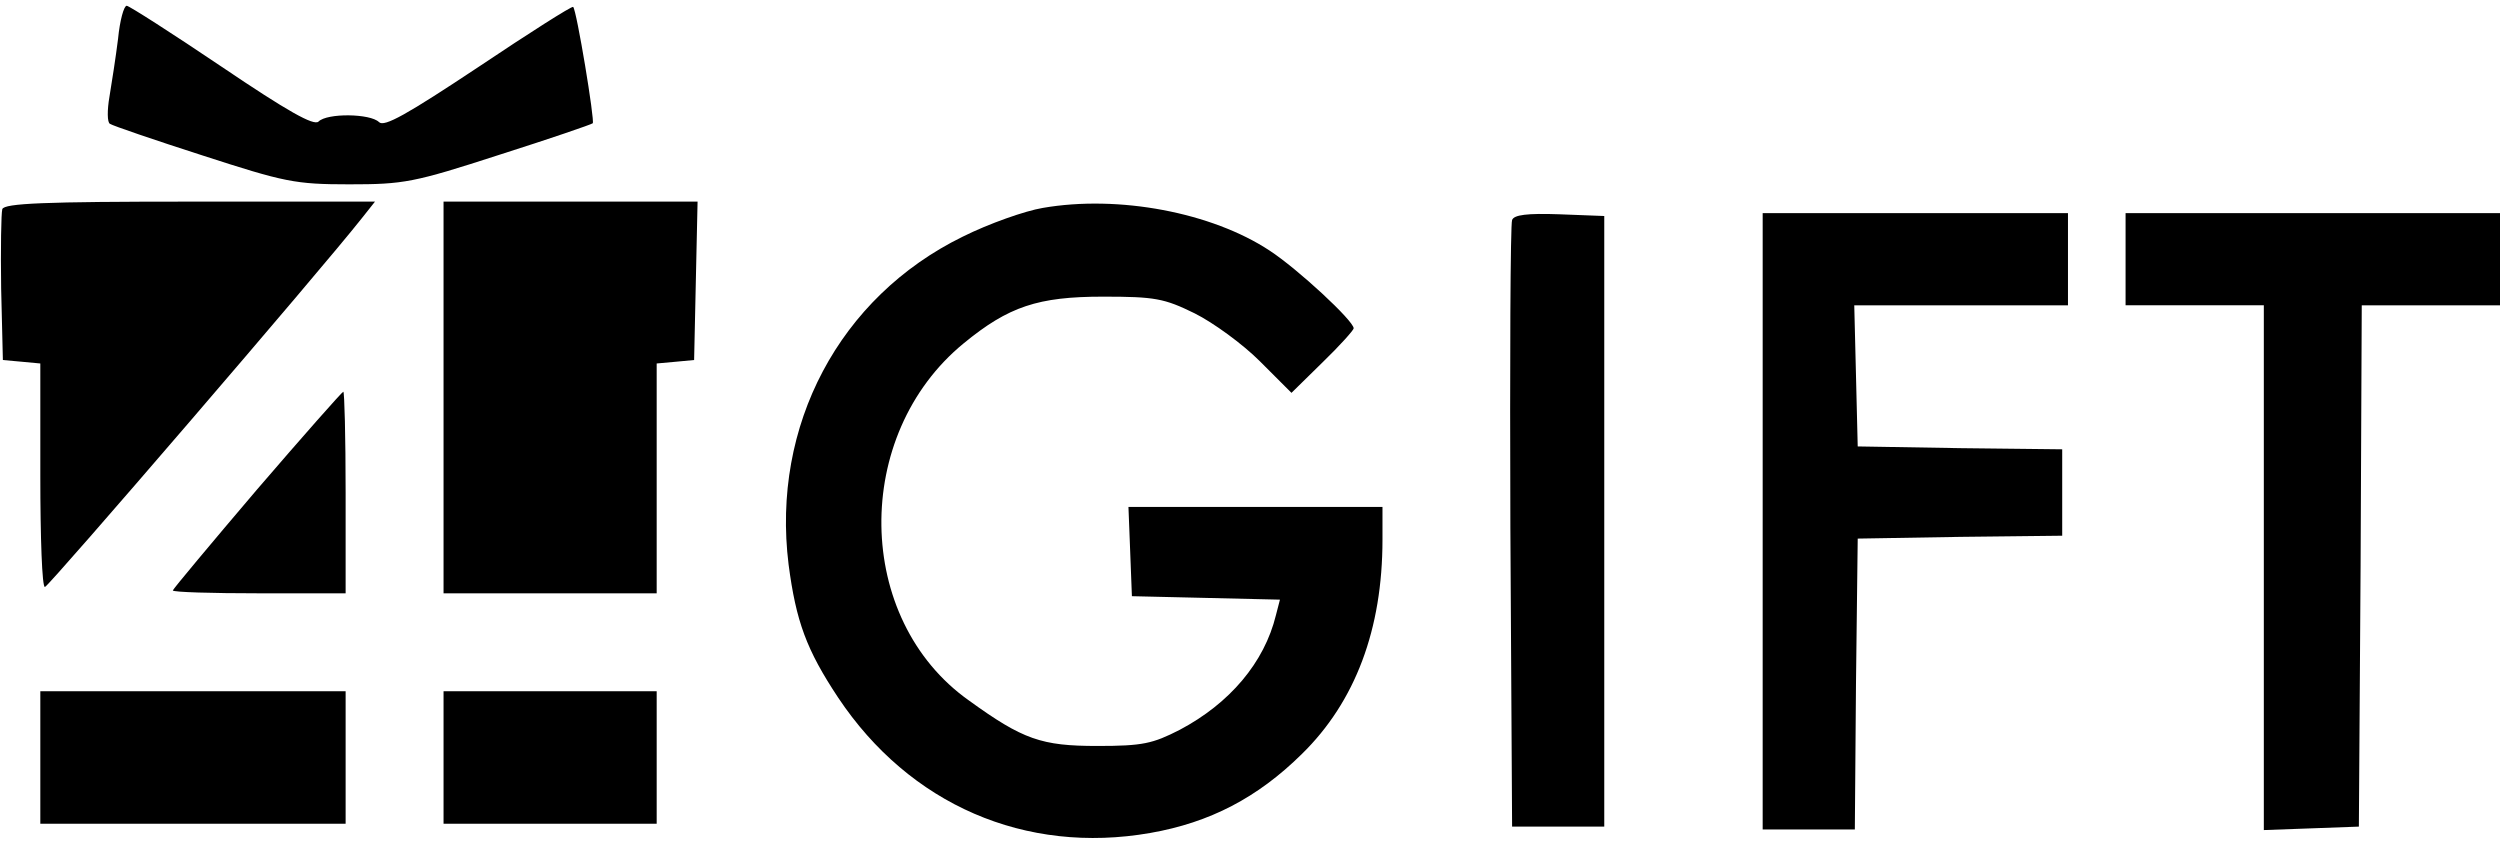
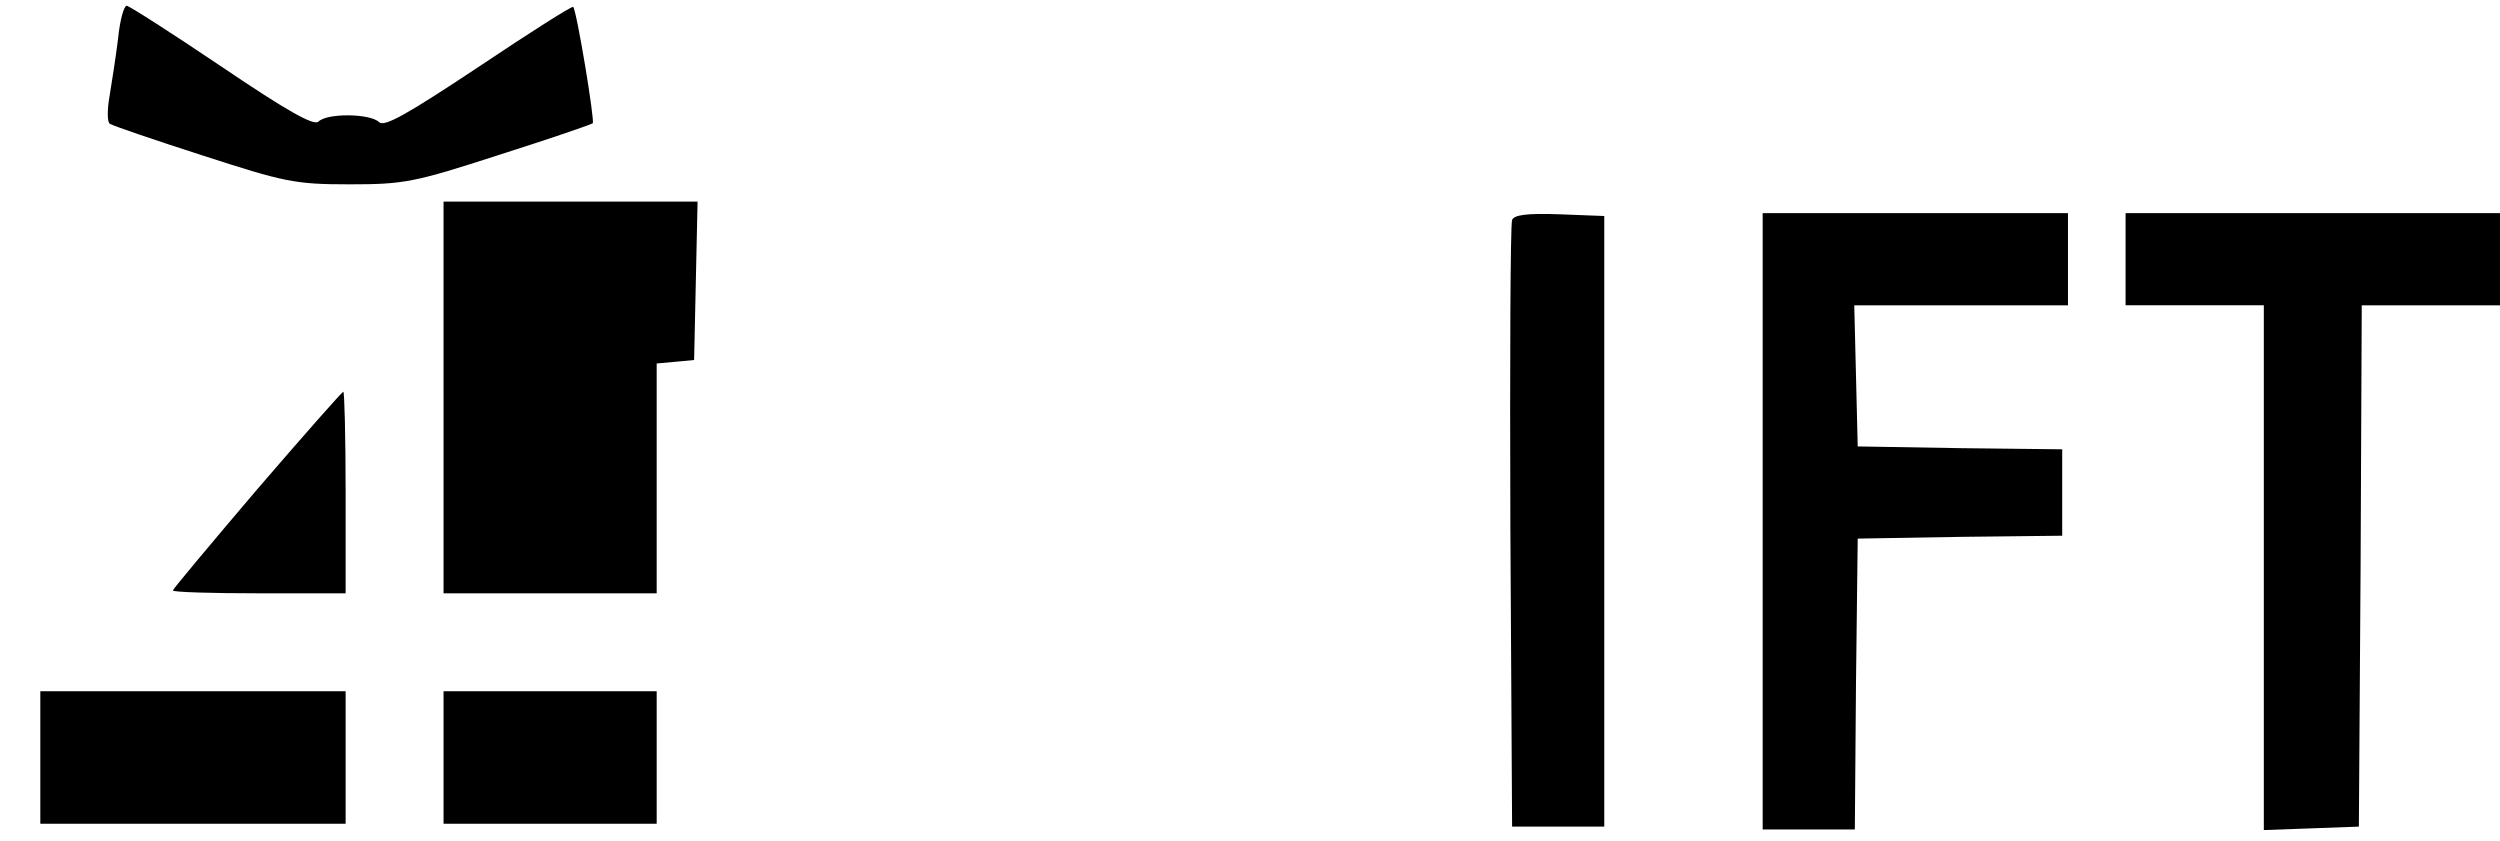
<svg xmlns="http://www.w3.org/2000/svg" version="1.0" width="434pt" height="146pt" viewBox="0 0 434 146" preserveAspectRatio="xMidYMid meet">
  <g transform="translate(0,146) scale(0.1,-0.1)" fill="#000000" stroke="none">
    <path d="M205 1393 c-4 -32 -11 -77 -15 -101 -4 -23 -4 -45 1 -47 4 -3 77 -28 161 -55 142 -46 160 -50 254 -50 95 0 112 3 260 51 88 28 161 53 163 55 4 3 -28 197 -34 202 -2 2 -76 -45 -164 -104 -125 -83 -164 -105 -173 -96 -15 15 -90 16 -105 1 -8 -8 -54 18 -168 95 -86 58 -161 106 -165 106 -5 0 -12 -26 -15 -57z" />
-     <path d="M4 1097 c-2 -7 -3 -69 -2 -138 l3 -124 33 -3 32 -3 0 -195 c0 -107 3 -194 8 -193 6 0 480 551 550 640 l23 29 -321 0 c-254 0 -322 -3 -326 -13z" />
    <path d="M770 770 l0 -340 185 0 185 0 0 199 0 200 33 3 32 3 3 138 3 137 -221 0 -220 0 0 -340z" />
-     <path d="M1810 1099 c-30 -5 -93 -27 -139 -50 -214 -105 -332 -328 -302 -569 13 -99 31 -148 86 -231 124 -186 325 -273 542 -235 103 18 186 61 263 137 93 91 140 217 140 372 l0 57 -220 0 -221 0 3 -77 3 -78 129 -3 128 -3 -7 -27 c-20 -82 -80 -153 -167 -199 -47 -24 -64 -28 -143 -28 -97 0 -129 11 -223 79 -199 141 -203 461 -9 620 78 64 129 81 242 81 90 0 106 -3 159 -29 32 -16 83 -53 113 -83 l55 -55 54 53 c30 29 54 56 54 59 0 13 -97 103 -146 135 -100 66 -262 97 -394 74z" />
    <path d="M2625 1078 c-3 -7 -4 -247 -3 -533 l3 -520 80 0 80 0 0 530 0 530 -78 3 c-56 2 -79 -1 -82 -10z" />
    <path d="M3060 555 l0 -535 80 0 80 0 2 253 3 252 178 3 177 2 0 75 0 75 -177 2 -178 3 -3 123 -3 122 186 0 185 0 0 80 0 80 -265 0 -265 0 0 -535z" />
    <path d="M3690 1010 l0 -80 120 0 120 0 0 -455 0 -456 83 3 82 3 3 453 2 452 120 0 120 0 0 80 0 80 -325 0 -325 0 0 -80z" />
    <path d="M446 610 c-80 -94 -146 -173 -146 -175 0 -3 68 -5 150 -5 l150 0 0 175 c0 96 -2 175 -4 175 -2 0 -70 -77 -150 -170z" />
    <path d="M70 145 l0 -115 265 0 265 0 0 115 0 115 -265 0 -265 0 0 -115z" />
    <path d="M770 145 l0 -115 185 0 185 0 0 115 0 115 -185 0 -185 0 0 -115z" />
  </g>
</svg>